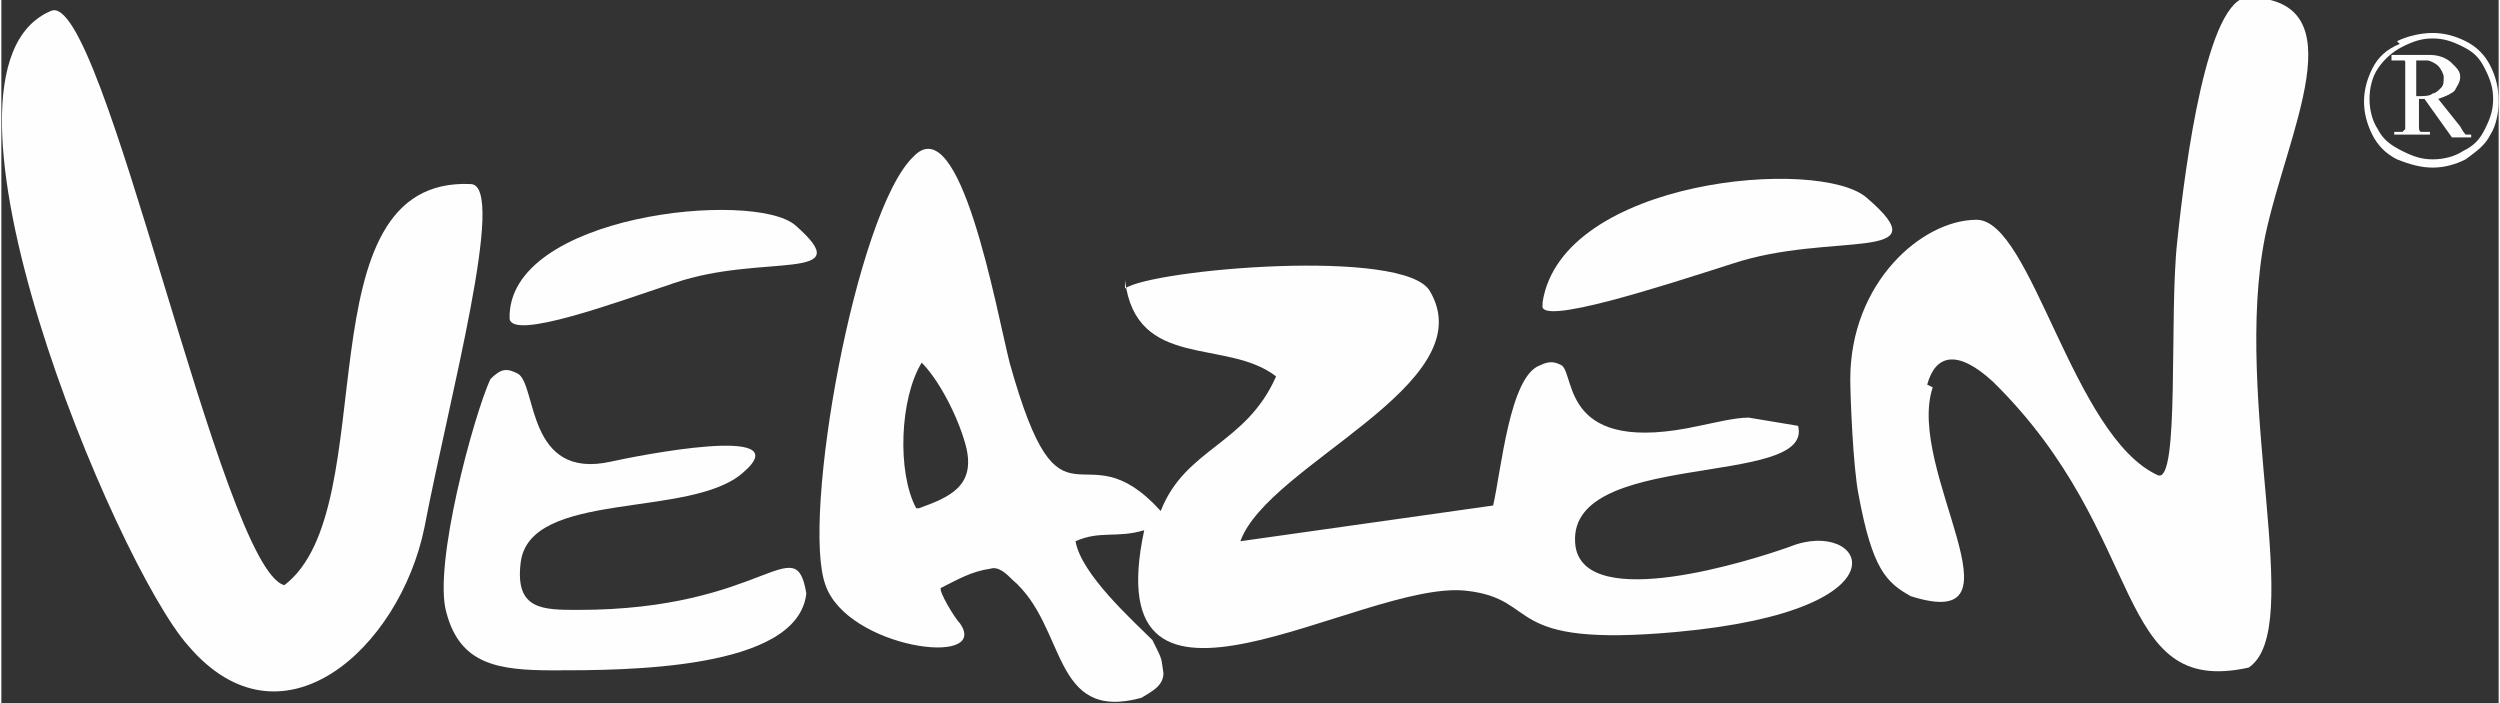
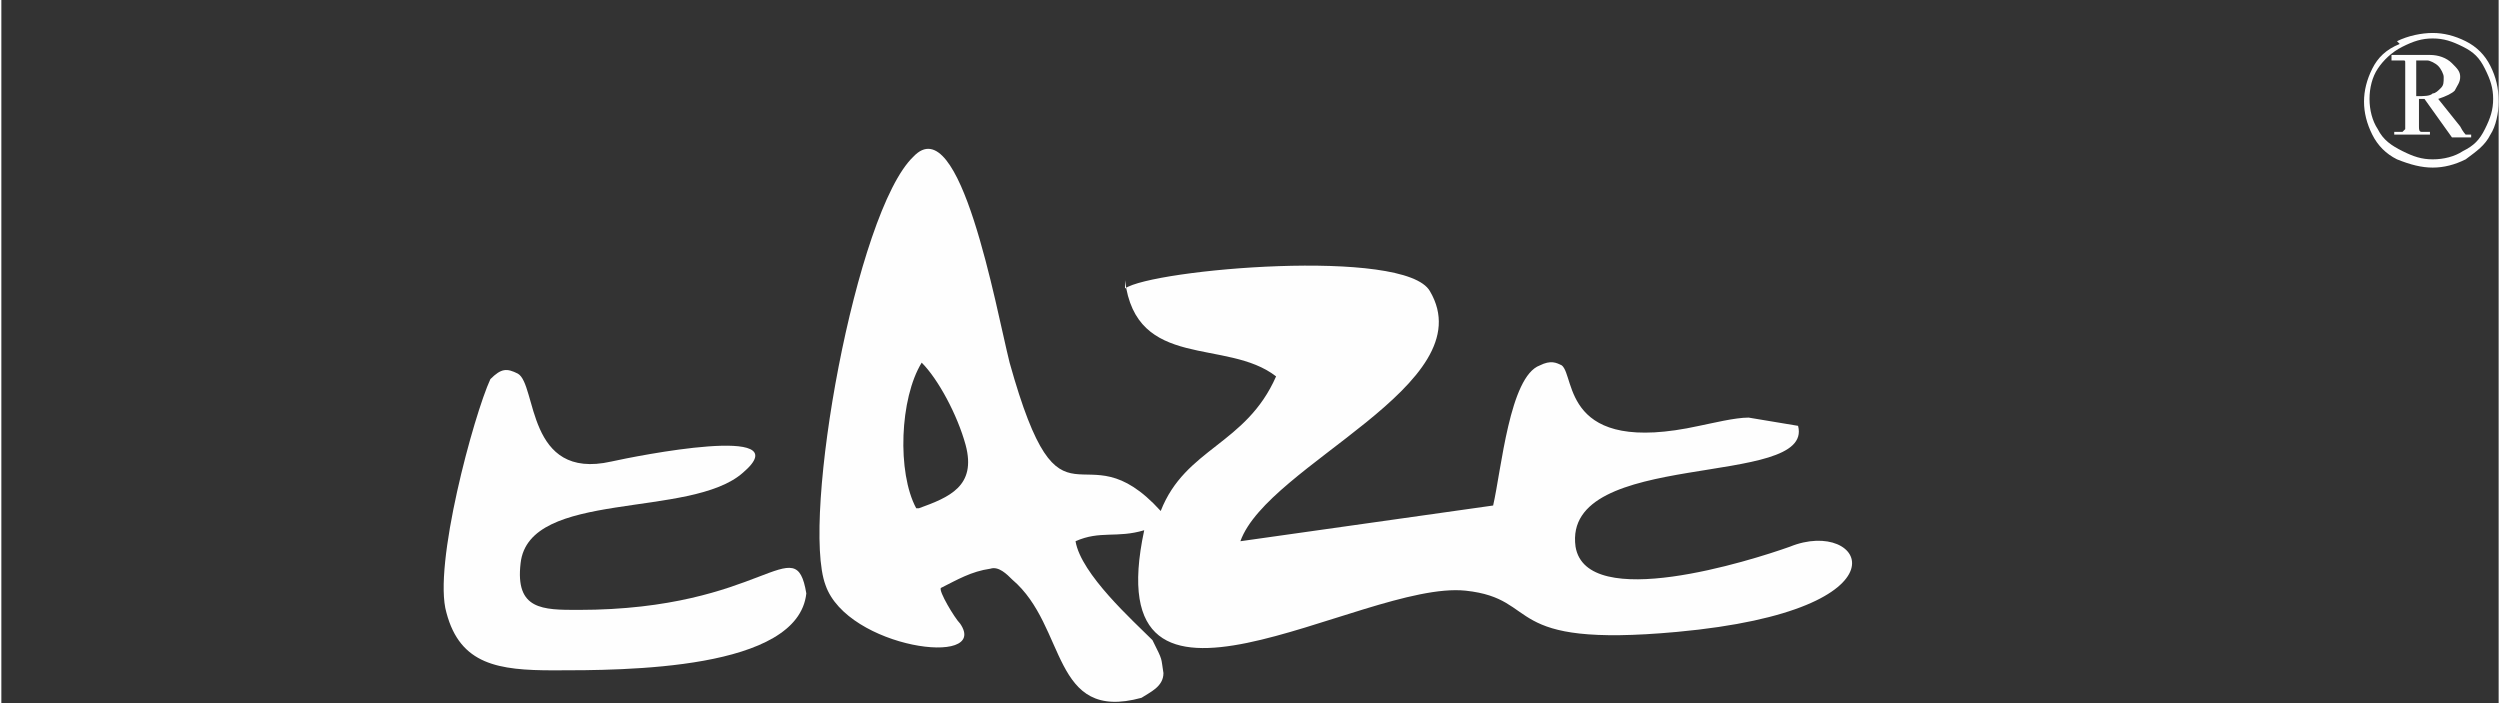
<svg xmlns="http://www.w3.org/2000/svg" xml:space="preserve" width="45.016mm" height="12.664mm" version="1.1" style="shape-rendering:geometricPrecision; text-rendering:geometricPrecision; image-rendering:optimizeQuality; fill-rule:evenodd; clip-rule:evenodd" viewBox="0 0 0.909 0.256">
  <rect x="0" y="0" width="0.909" height="0.256" fill="#333333" stroke="none" />
  <defs>
    <style type="text/css">
   
    .fil0 {fill:#FEFEFE}
    .fil1 {fill:#FEFEFE;fill-rule:nonzero}
   
  </style>
  </defs>
  <g id="图层_x0020_1">
    <g id="_1921262063824">
      <path class="fil0" d="M0.333 0.185c-0.007,-0.013 -0.006,-0.04 0.002,-0.053 0.006,0.006 0.013,0.019 0.016,0.03 0.004,0.015 -0.006,0.019 -0.017,0.023zm0.076 -0.083c0.004,0.033 0.037,0.021 0.055,0.035 -0.011,0.025 -0.033,0.026 -0.042,0.049 -0.029,-0.032 -0.036,0.014 -0.055,-0.054 -0.005,-0.02 -0.018,-0.093 -0.035,-0.075 -0.021,0.02 -0.041,0.132 -0.032,0.156 0.008,0.023 0.06,0.03 0.049,0.014 -0.002,-0.002 -0.008,-0.012 -0.007,-0.013 0.006,-0.003 0.011,-0.006 0.018,-0.007 0.003,-0.001 0.006,0.002 0.008,0.004 0.02,0.017 0.014,0.052 0.047,0.043 0.003,-0.002 0.008,-0.004 0.008,-0.009 -0.001,-0.006 0,-0.004 -0.004,-0.012 -0.007,-0.007 -0.026,-0.024 -0.028,-0.036 0.009,-0.004 0.015,-0.001 0.025,-0.004 -0.018,0.084 0.079,0.018 0.117,0.022 0.028,0.003 0.012,0.021 0.077,0.015 0.087,-0.008 0.068,-0.042 0.041,-0.031 -0.014,0.005 -0.074,0.024 -0.078,-0 -0.005,-0.036 0.087,-0.021 0.081,-0.044l-0.018 -0.003c-0.005,0 -0.013,0.002 -0.018,0.003 -0.05,0.011 -0.045,-0.018 -0.05,-0.022 -0.002,-0.001 -0.004,-0.002 -0.008,-0 -0.011,0.004 -0.014,0.038 -0.017,0.051l-0.092 0.013c0.01,-0.028 0.089,-0.057 0.069,-0.091 -0.009,-0.016 -0.101,-0.008 -0.111,-0.001z" />
-       <path class="fil0" d="M0.701 0.14c0.003,-0.011 0.011,-0.013 0.024,-0.001 0.057,0.056 0.043,0.115 0.093,0.104 0.021,-0.014 -0.006,-0.097 0.006,-0.157 0.008,-0.038 0.034,-0.086 -0.006,-0.087 -0.015,0 -0.023,0.06 -0.026,0.089 -0.003,0.027 0.001,0.088 -0.007,0.085 -0.031,-0.014 -0.046,-0.093 -0.066,-0.093 -0.02,-0 -0.046,0.023 -0.046,0.058 0,0.006 0.001,0.032 0.003,0.042 0.005,0.027 0.01,0.032 0.019,0.037 0.044,0.014 -0.002,-0.046 0.008,-0.076z" />
      <path class="fil0" d="M0.21 0.222c-0.013,0 -0.023,0 -0.021,-0.017 0.003,-0.027 0.062,-0.016 0.081,-0.033 0.021,-0.018 -0.039,-0.006 -0.048,-0.004 -0.031,0.007 -0.027,-0.028 -0.034,-0.032 -0.004,-0.002 -0.006,-0.002 -0.01,0.002 -0.006,0.013 -0.021,0.068 -0.016,0.085 0.005,0.019 0.019,0.021 0.039,0.021 0.026,0 0.089,0 0.092,-0.028 -0.004,-0.024 -0.015,0.006 -0.083,0.006z" />
-       <path class="fil0" d="M0.103 0.213c-0.023,-0.006 -0.066,-0.218 -0.085,-0.209 -0.052,0.022 0.024,0.202 0.05,0.231 0.034,0.04 0.077,0.001 0.086,-0.043 0.009,-0.047 0.03,-0.124 0.017,-0.125 -0.063,-0.003 -0.031,0.118 -0.068,0.146z" />
-       <path class="fil0" d="M0.185 0.116c0.001,0.008 0.039,-0.006 0.06,-0.013 0.032,-0.011 0.068,0 0.044,-0.021 -0.015,-0.013 -0.105,-0.004 -0.104,0.034z" />
-       <path class="fil0" d="M0.561 0.111c-0.002,0.008 0.044,-0.007 0.069,-0.015 0.036,-0.012 0.077,0 0.049,-0.024 -0.017,-0.015 -0.111,-0.007 -0.118,0.038z" />
    </g>
    <path class="fil1" d="M0.872 0.015c0.004,-0.002 0.009,-0.003 0.013,-0.003 0.004,0 0.008,0.001 0.012,0.003 0.004,0.002 0.007,0.005 0.009,0.009 0.002,0.004 0.003,0.008 0.003,0.013 -0,0.004 -0.001,0.009 -0.003,0.012 -0.002,0.004 -0.005,0.006 -0.009,0.009 -0.004,0.002 -0.008,0.003 -0.012,0.003 -0.004,0 -0.008,-0.001 -0.013,-0.003 -0.004,-0.002 -0.007,-0.005 -0.009,-0.009 -0.002,-0.004 -0.003,-0.008 -0.003,-0.012 0,-0.004 0.001,-0.008 0.003,-0.012 0.002,-0.004 0.005,-0.007 0.01,-0.009zm0.024 0.002c-0.004,-0.002 -0.007,-0.003 -0.011,-0.003 -0.004,0 -0.007,0.001 -0.011,0.003 -0.004,0.002 -0.007,0.005 -0.009,0.008 -0.002,0.003 -0.003,0.007 -0.003,0.011 -0,0.004 0.001,0.008 0.003,0.011 0.002,0.004 0.005,0.006 0.009,0.008 0.004,0.002 0.007,0.003 0.011,0.003 0.004,0 0.008,-0.001 0.011,-0.003 0.004,-0.002 0.006,-0.004 0.008,-0.008 0.002,-0.004 0.003,-0.007 0.003,-0.011 0,-0.004 -0.001,-0.007 -0.003,-0.011 -0.002,-0.004 -0.004,-0.006 -0.008,-0.008zm-0.026 0.005l0 -0.002 0.014 0c0.003,0 0.006,0.001 0.008,0.003 0.002,0.002 0.003,0.003 0.003,0.005 0,0.002 -0.001,0.003 -0.002,0.005 -0.001,0.001 -0.003,0.002 -0.006,0.003l0.008 0.01c0.001,0.002 0.002,0.003 0.002,0.003 0.001,0 0.001,0 0.002,0l0 0.001 -0.007 0 -0.01 -0.014 -0.002 0 0 0.01c0,0.001 0,0.002 0.001,0.002 0.001,0 0.002,0 0.003,0l0 0.001 -0.013 0 0 -0.001c0.001,0 0.002,-0 0.003,-0 0,-0 0.001,-0.001 0.001,-0.001 0,-0.001 0,-0.002 0,-0.003l0 -0.018c0,-0.002 -0,-0.003 -0,-0.003 -0,-0.001 -0,-0.001 -0.001,-0.001 -0,-0 -0.001,-0 -0.003,-0zm0.009 0l0 0.013c0.003,0 0.005,-0 0.006,-0.001 0.001,-0 0.002,-0.001 0.003,-0.002 0.001,-0.001 0.001,-0.002 0.001,-0.004 0,-0.001 -0.001,-0.003 -0.002,-0.004 -0.001,-0.001 -0.003,-0.002 -0.004,-0.002 -0.001,0 -0.003,0 -0.004,0z" />
  </g>
</svg>